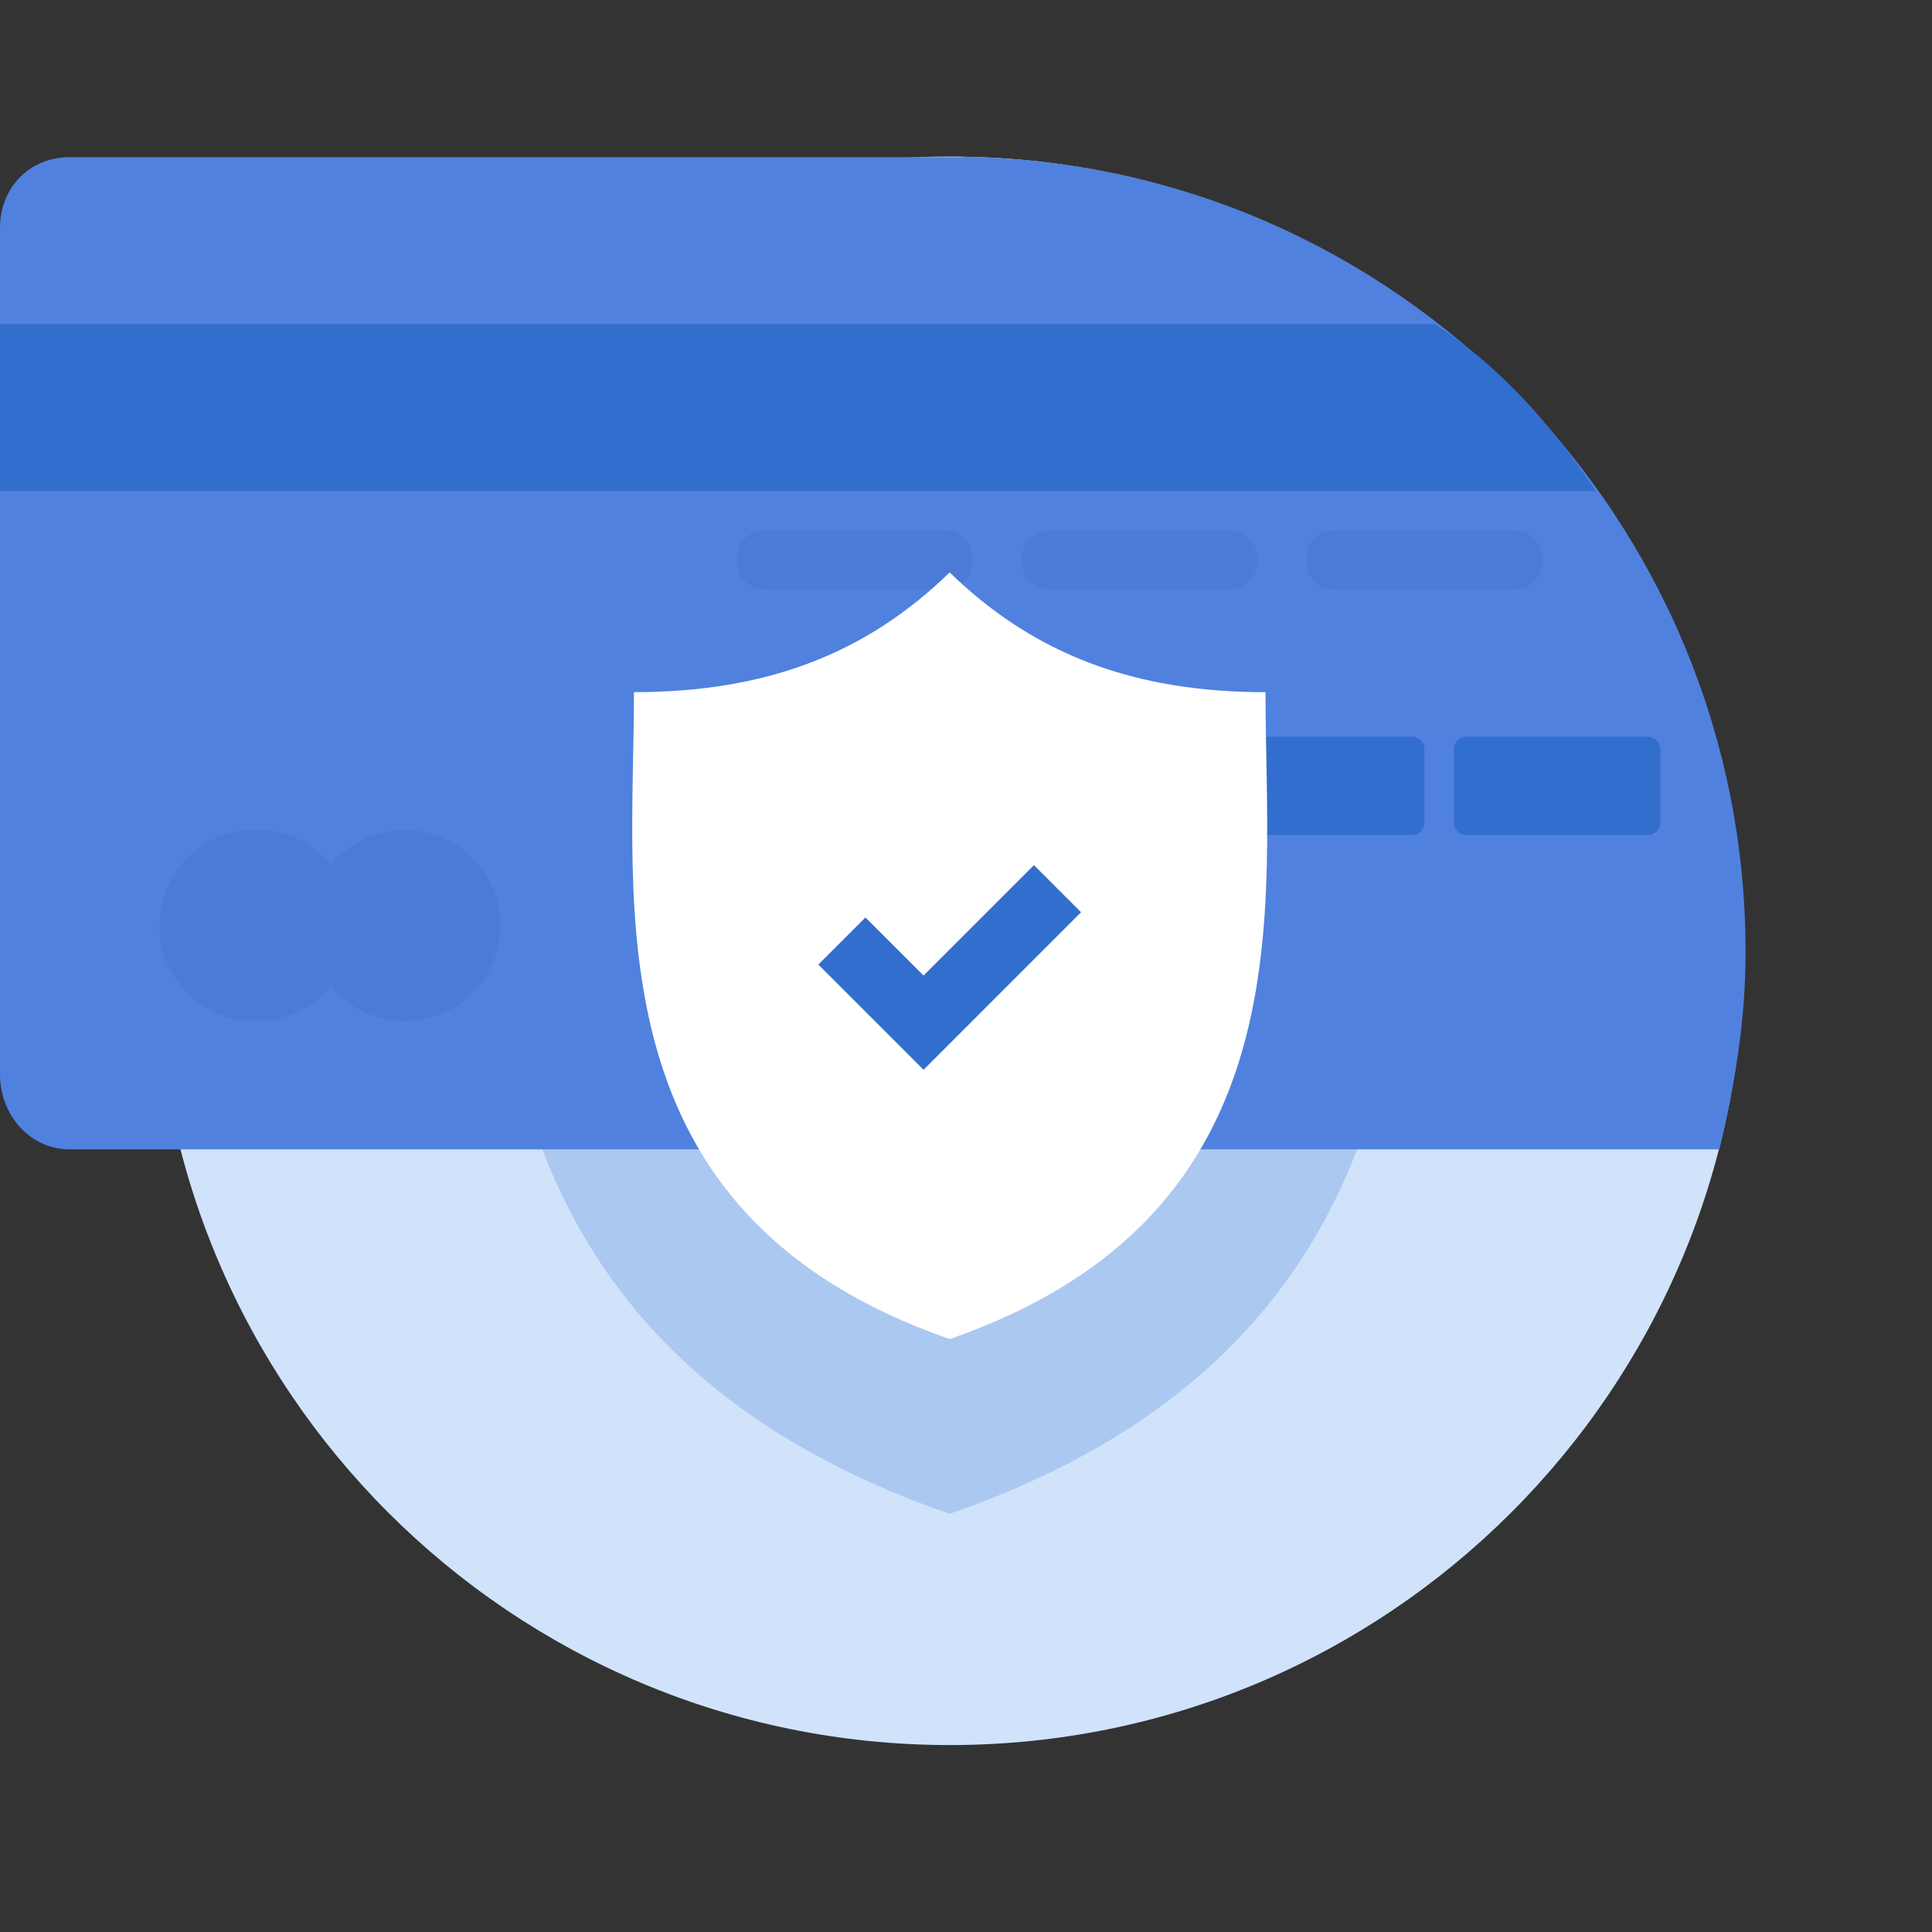
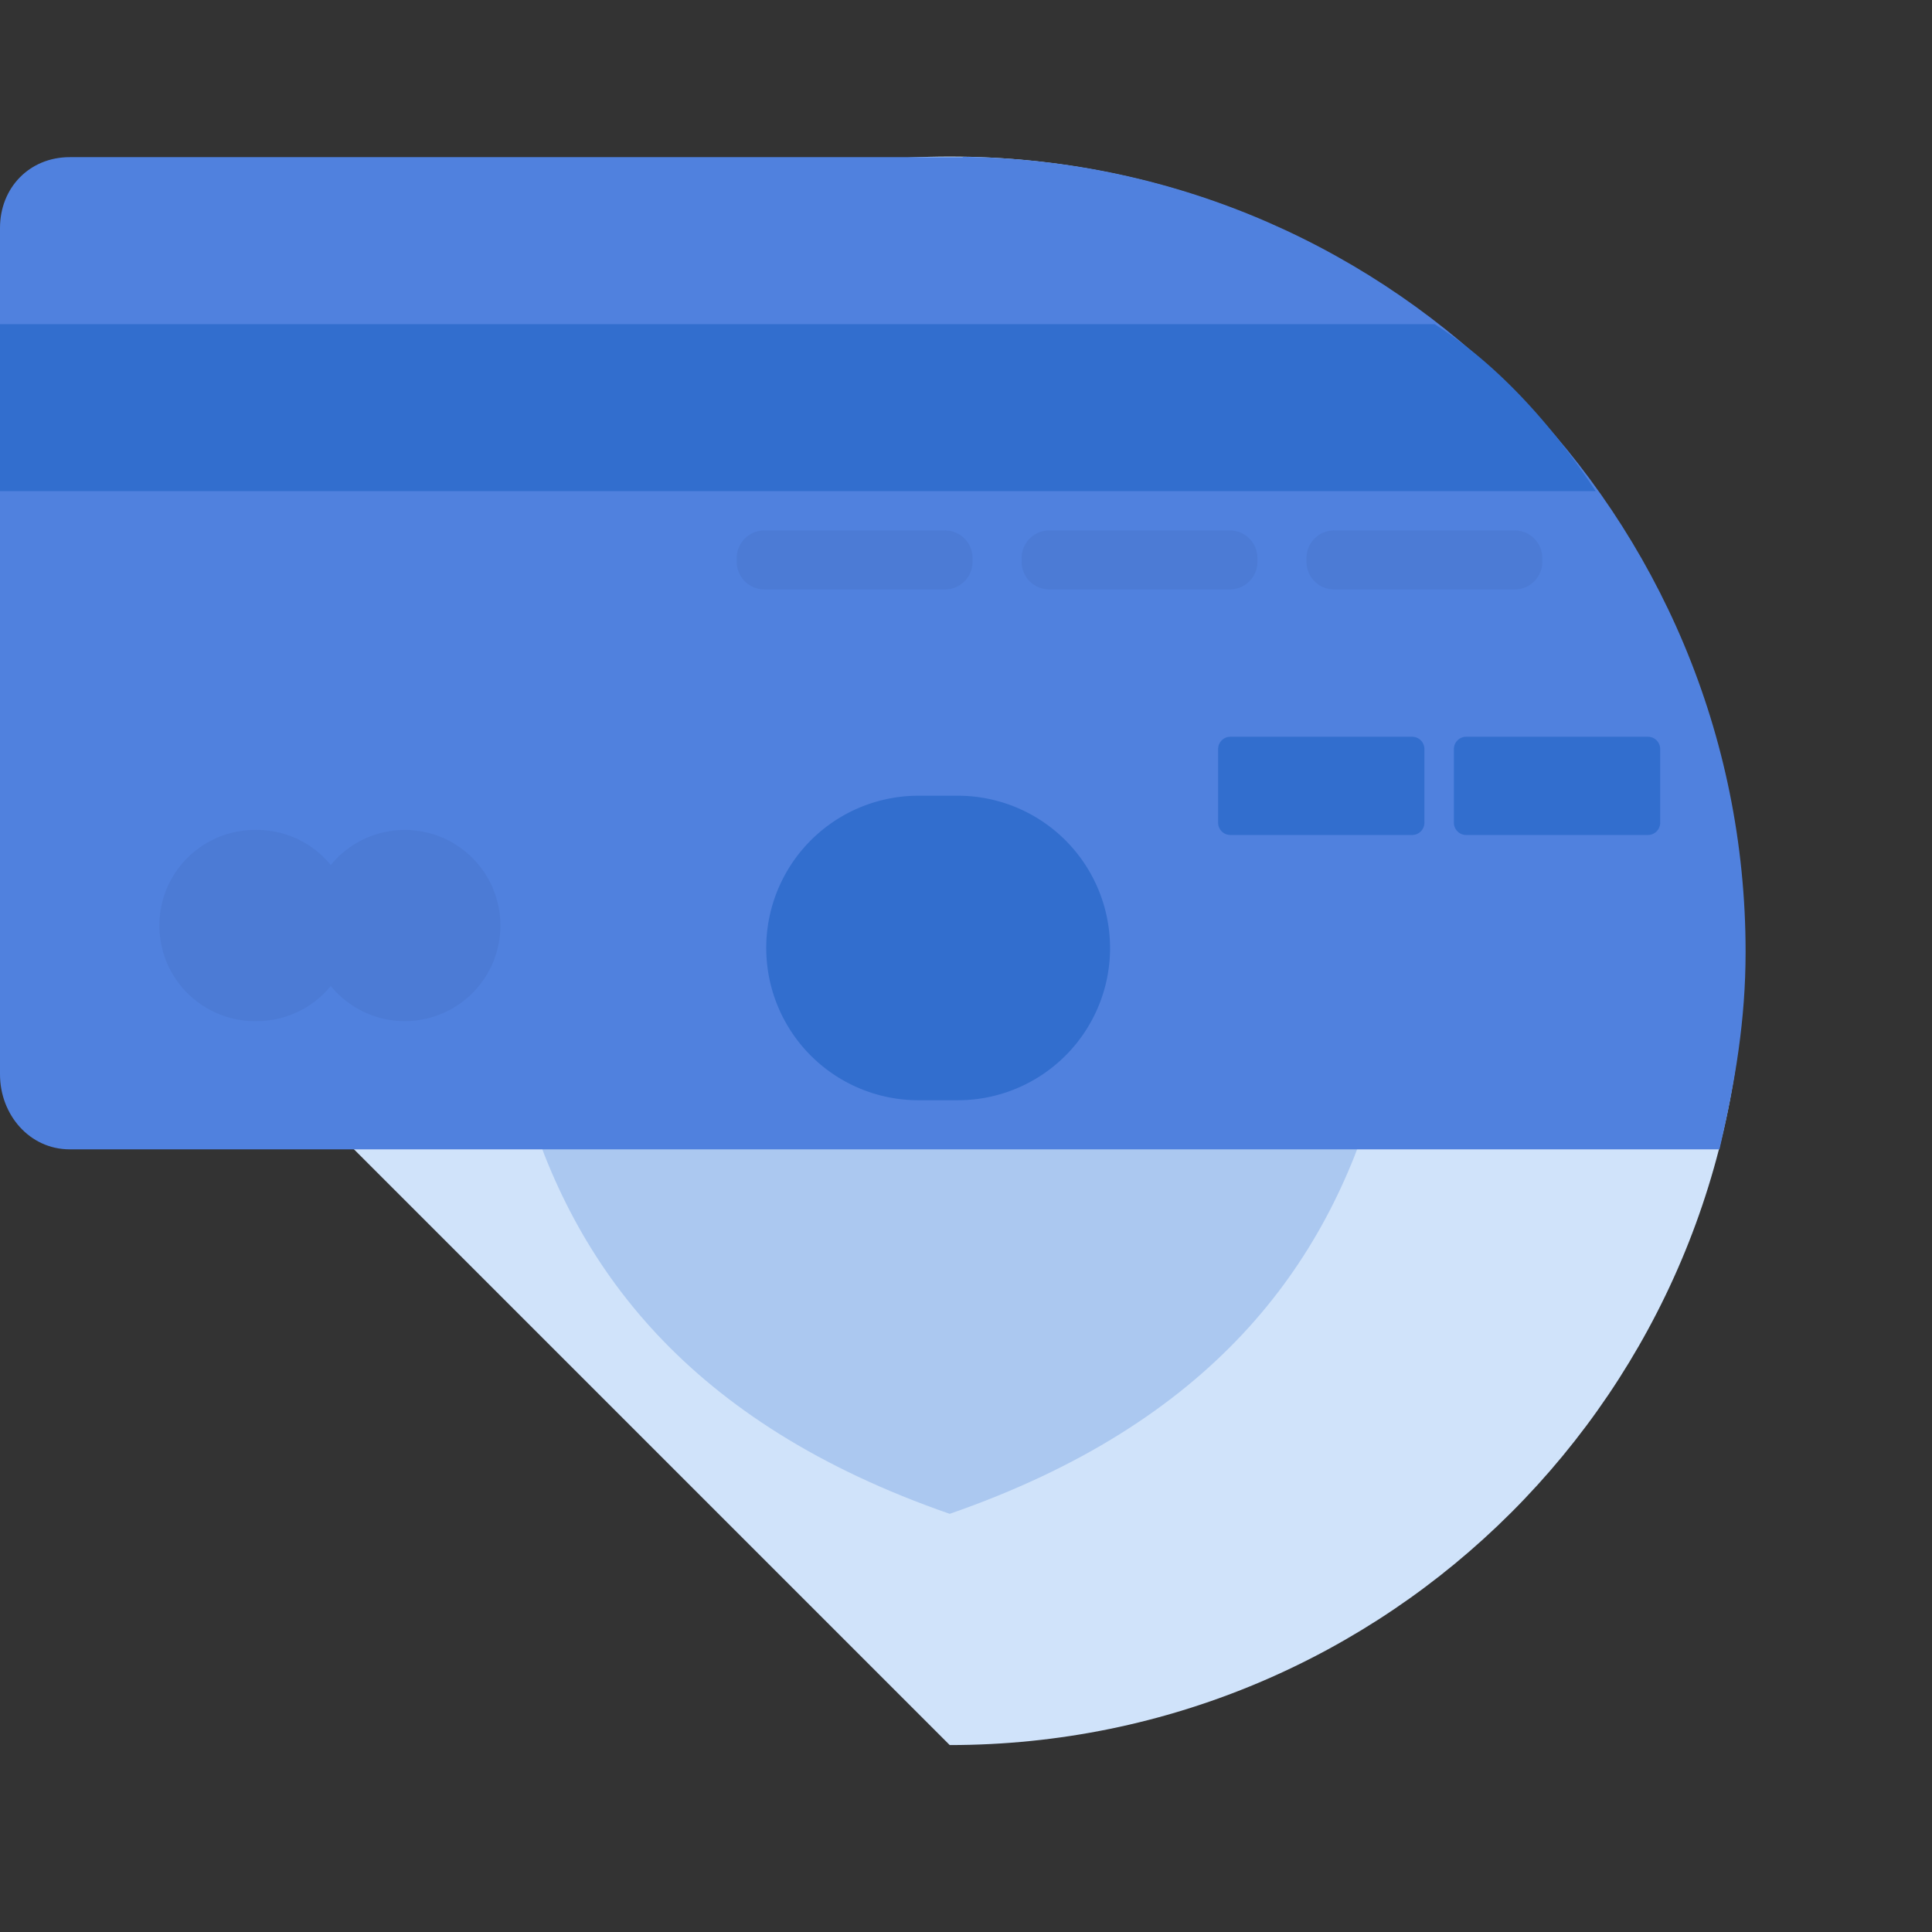
<svg xmlns="http://www.w3.org/2000/svg" width="58" height="58" viewBox="0 0 58 58" fill="none">
  <rect x="0" y="0" width="58" height="58" fill="#333333" stroke="none" />
-   <path d="M28.511 52.388c13.169 0 23.844-10.676 23.844-23.844C52.355 15.375 41.68 4.7 28.511 4.7 15.343 4.7 4.667 15.375 4.667 28.544c0 13.168 10.676 23.844 23.844 23.844Z" fill="#D0E3FA" />
+   <path d="M28.511 52.388c13.169 0 23.844-10.676 23.844-23.844C52.355 15.375 41.68 4.7 28.511 4.7 15.343 4.7 4.667 15.375 4.667 28.544Z" fill="#D0E3FA" />
  <path d="M42.313 17.172c-5.718 0-10.098-1.633-13.803-5.235-3.703 3.602-8.083 5.235-13.8 5.235 0 9.38-1.942 22.817 13.8 28.274 15.744-5.457 13.803-18.894 13.803-28.274ZM27.367 33.678 22.77 29.08l2.059-2.058 2.54 2.54 4.826-4.827 2.059 2.059-6.886 6.885Z" fill="#ABC8F0" />
  <path d="M28.902 4.707v.011H2.093C.885 4.718 0 5.635 0 6.844v25.41c0 1.208.885 2.25 2.093 2.25H51.62c.48-2.064.784-3.893.784-5.93 0-13.069-10.525-23.708-23.501-23.867Z" fill="#5081DE" />
  <path d="M7.654 30.654a2.87 2.87 0 1 0 0-5.739 2.87 2.87 0 0 0 0 5.74Z" fill="#4C7BD5" />
  <path d="M12.077 30.654a2.87 2.87 0 1 0 0-5.738 2.87 2.87 0 0 0 0 5.738ZM29.196 16.867c0 .457-.37.828-.827.828h-5.423a.828.828 0 0 1-.828-.828v-.115c0-.457.37-.827.828-.827h5.423c.457 0 .827.37.827.827v.115ZM37.749 16.867c0 .457-.37.828-.828.828h-5.423a.828.828 0 0 1-.828-.828v-.115c0-.457.37-.827.828-.827h5.423c.457 0 .828.37.828.827v.115ZM46.301 16.867c0 .457-.37.828-.827.828H40.05a.828.828 0 0 1-.828-.828v-.115c0-.457.37-.827.828-.827h5.423c.457 0 .827.37.827.827v.115Z" fill="#4C7BD5" />
  <path d="M49.84 24.699a.369.369 0 0 1-.369.368h-5.455a.369.369 0 0 1-.369-.368v-2.212c0-.204.165-.369.369-.369h5.456c.203 0 .368.165.368.369v2.212ZM42.762 24.699a.369.369 0 0 1-.369.368h-5.456a.369.369 0 0 1-.368-.368v-2.212c0-.204.165-.369.368-.369h5.456c.204 0 .369.165.369.369v2.212ZM0 14.745h47.905c-1.36-2.064-2.988-3.833-4.834-5.013H0v5.013ZM33.325 28.459a4.571 4.571 0 0 1-4.571 4.571h-1.18a4.571 4.571 0 0 1 0-9.142h1.18a4.57 4.57 0 0 1 4.57 4.57Z" fill="#326ECE" />
-   <path d="M37.99 20.78c-3.927 0-6.935-1.123-9.48-3.596-2.543 2.473-5.552 3.595-9.478 3.595 0 6.443-1.333 15.671 9.479 19.42 10.812-3.748 9.48-12.977 9.48-19.42ZM27.725 32.115l-3.158-3.158 1.414-1.414 1.744 1.744 3.315-3.315 1.414 1.414-4.729 4.73Z" fill="#fff" />
</svg>